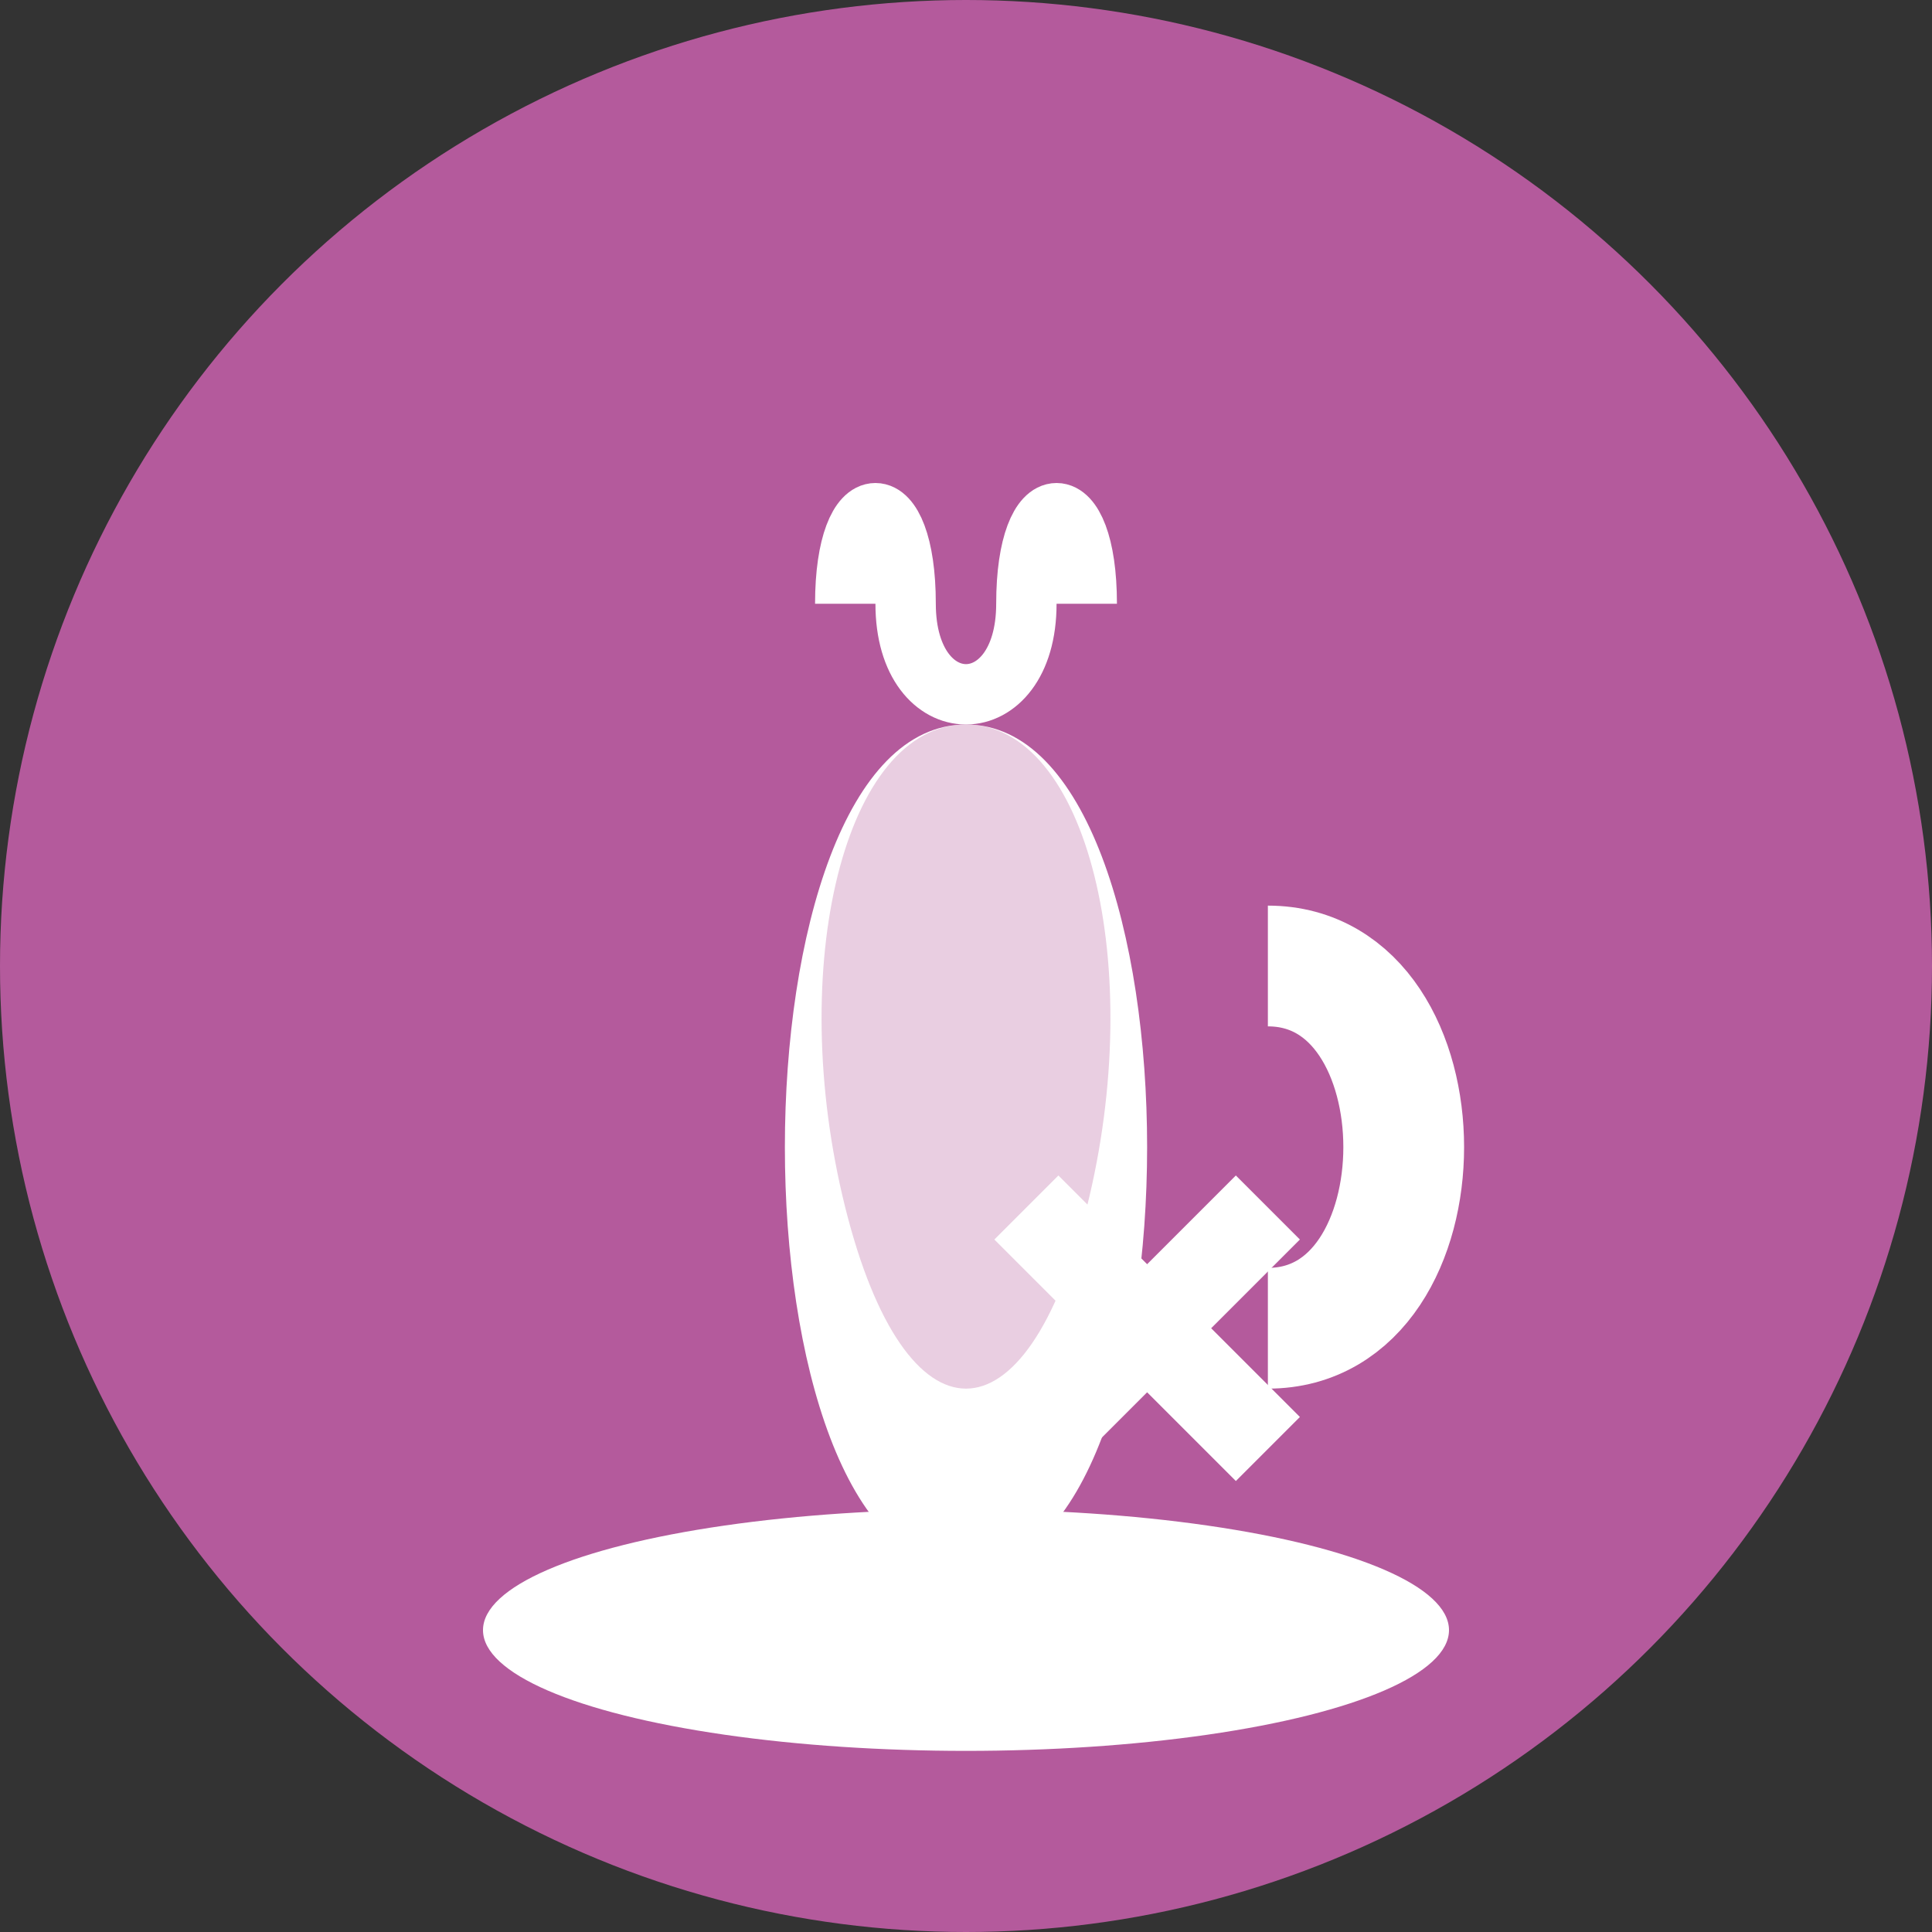
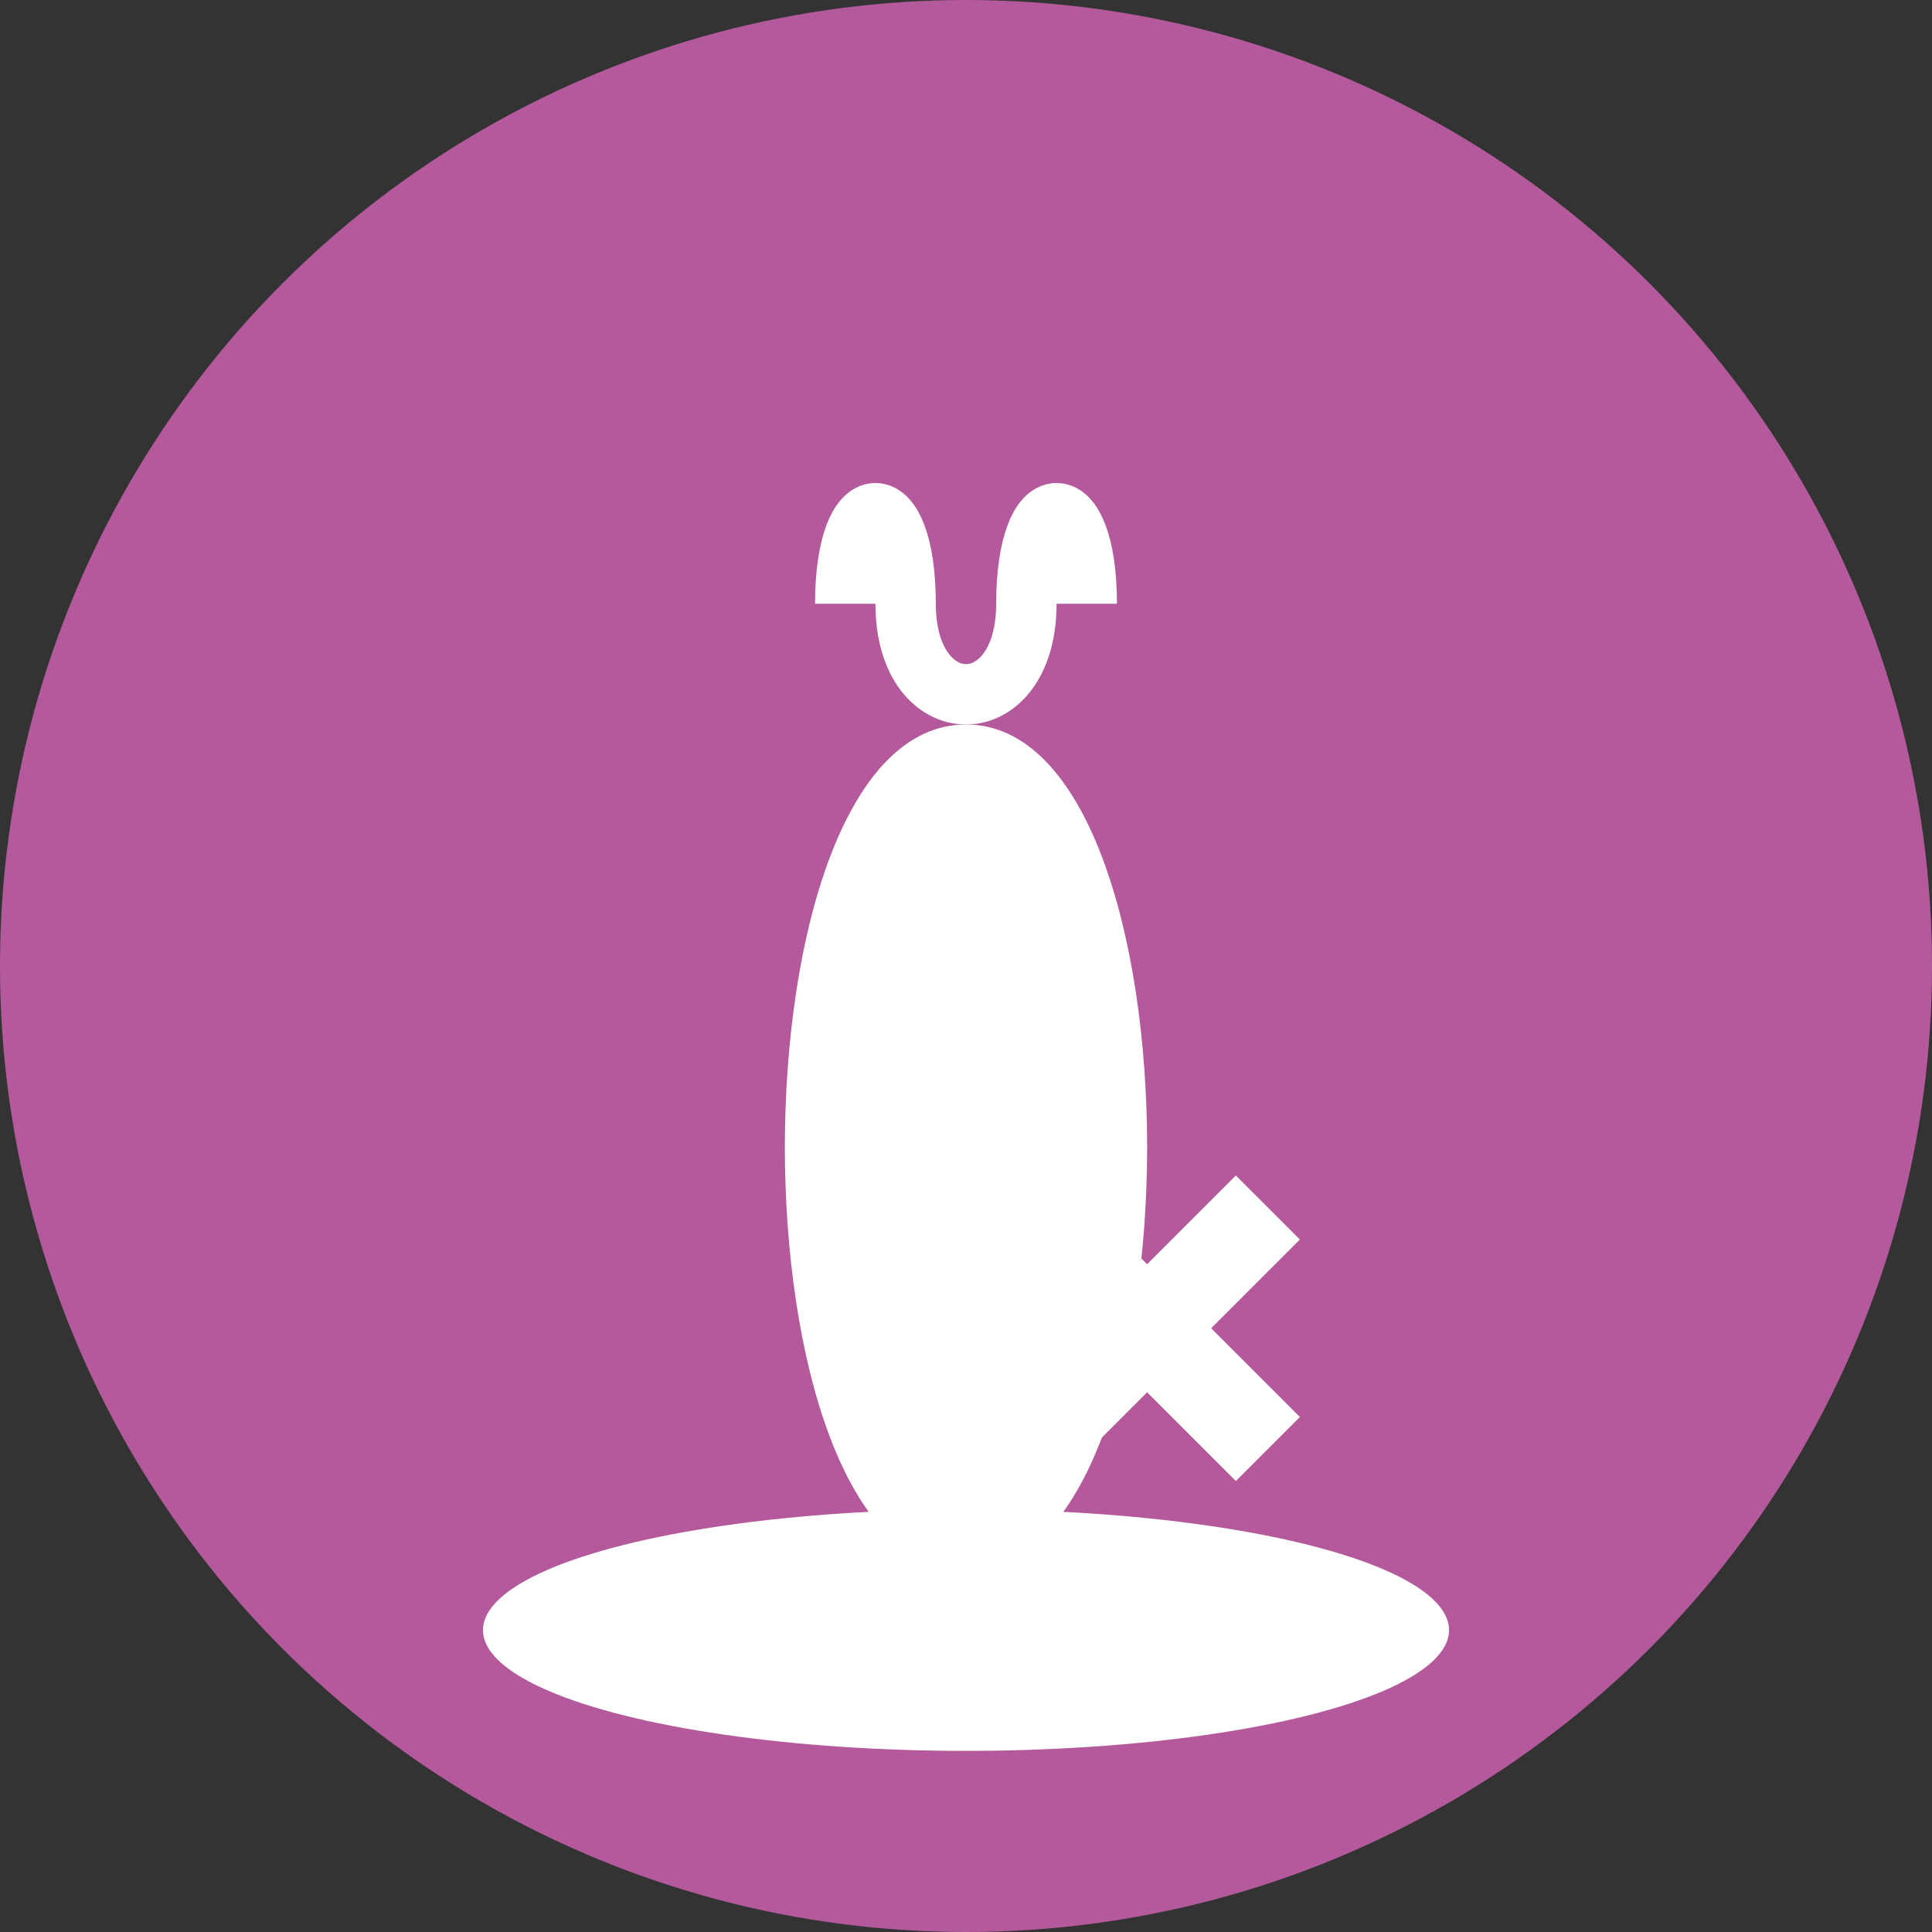
<svg xmlns="http://www.w3.org/2000/svg" width="32" height="32" viewBox="0 0 32 32">
  <rect x="0" y="0" width="32" height="32" fill="#333333" stroke="none" />
  <circle cx="16" cy="16" r="16" fill="#b45a9c" />
  <g transform="translate(6, 8)">
    <path d="M10,4 C14,4 14,18 10,18 C6,18 6,4 10,4 Z" fill="white" />
-     <path d="M10,4 C12,4 13,8 12,12 C11,16 9,16 8,12 C7,8 8,4 10,4 Z" fill="#b45a9c" opacity="0.3" />
-     <path d="M15,8 C18,8 18,14 15,14" stroke="white" stroke-width="2" fill="none" />
    <path d="M8,2 C8,0 9,0 9,2 C9,4 11,4 11,2 C11,0 12,0 12,2" stroke="white" stroke-width="1" fill="none">
      <animate attributeName="d" dur="3s" repeatCount="indefinite" values="         M8,2 C8,0 9,0 9,2 C9,4 11,4 11,2 C11,0 12,0 12,2;         M8,1 C8,-1 9,-1 9,1 C9,3 11,3 11,1 C11,-1 12,-1 12,1;         M8,2 C8,0 9,0 9,2 C9,4 11,4 11,2 C11,0 12,0 12,2" />
    </path>
    <ellipse cx="10" cy="19" rx="8" ry="2" fill="white" />
  </g>
  <path d="M17,20 L21,24 M17,24 L21,20" stroke="white" stroke-width="1.5" />
</svg>